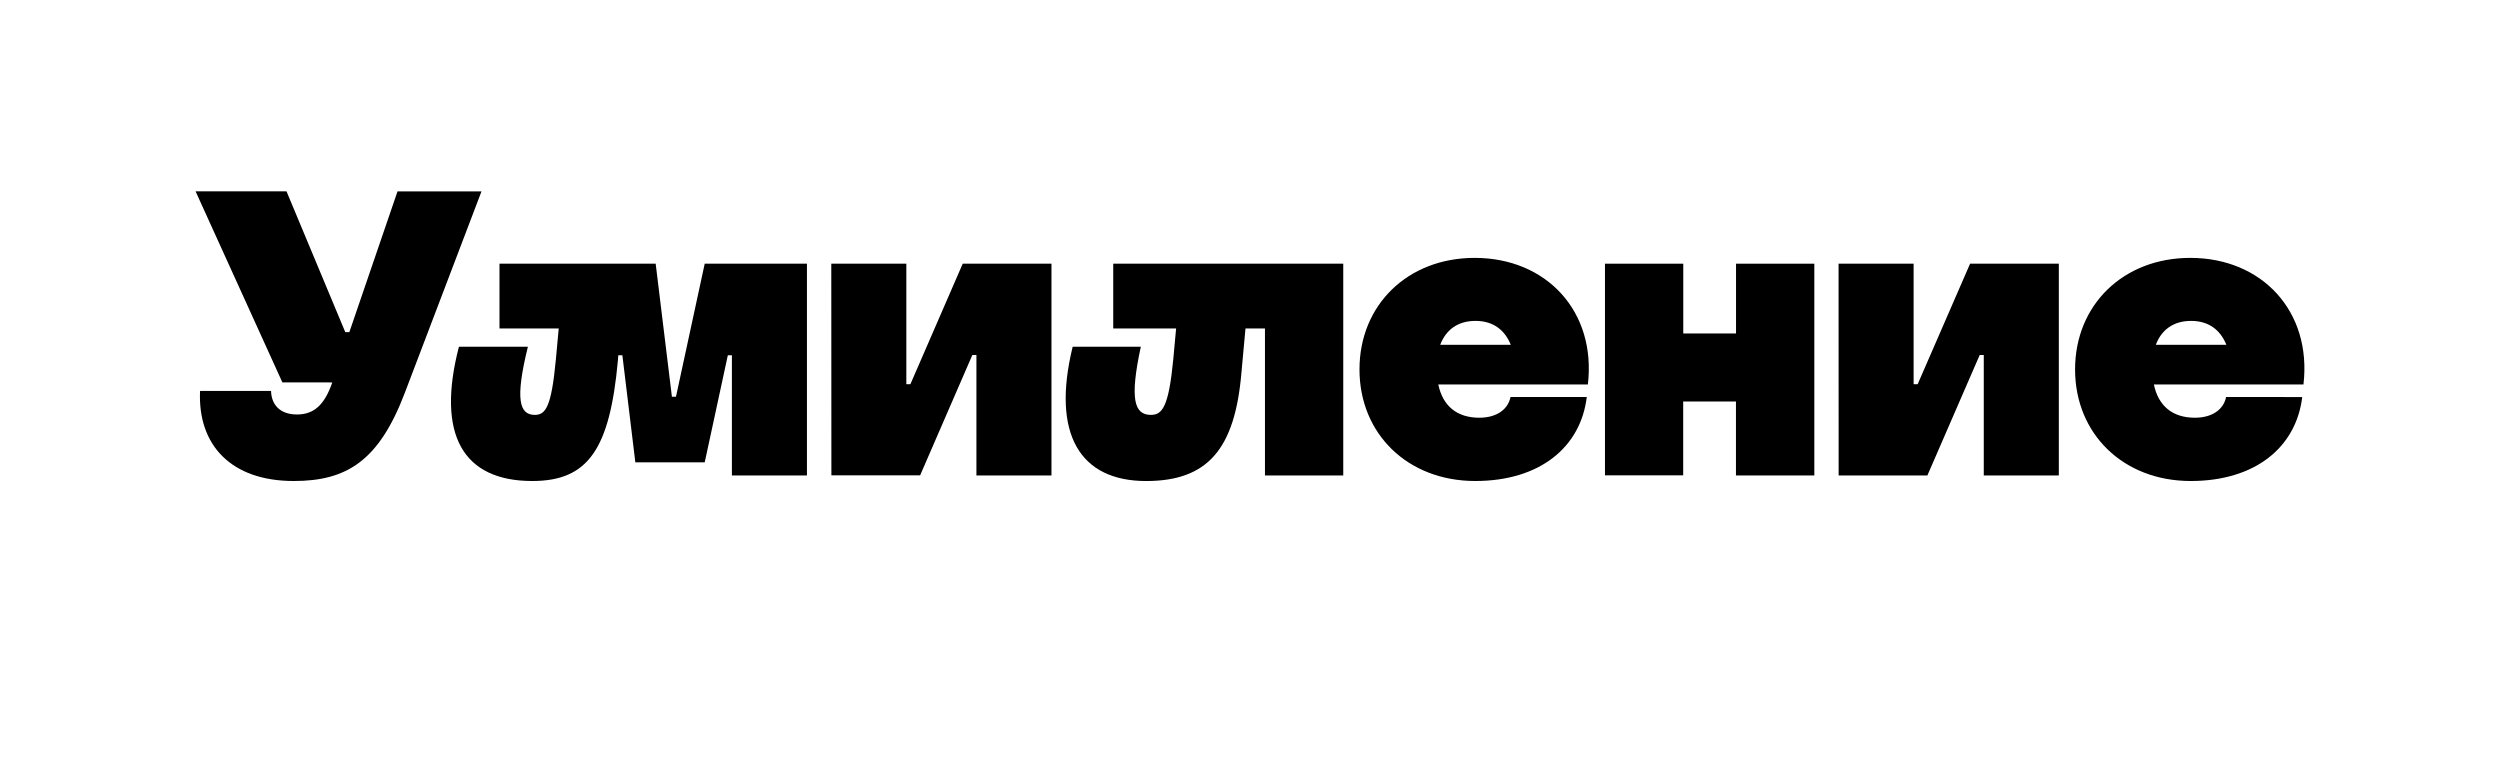
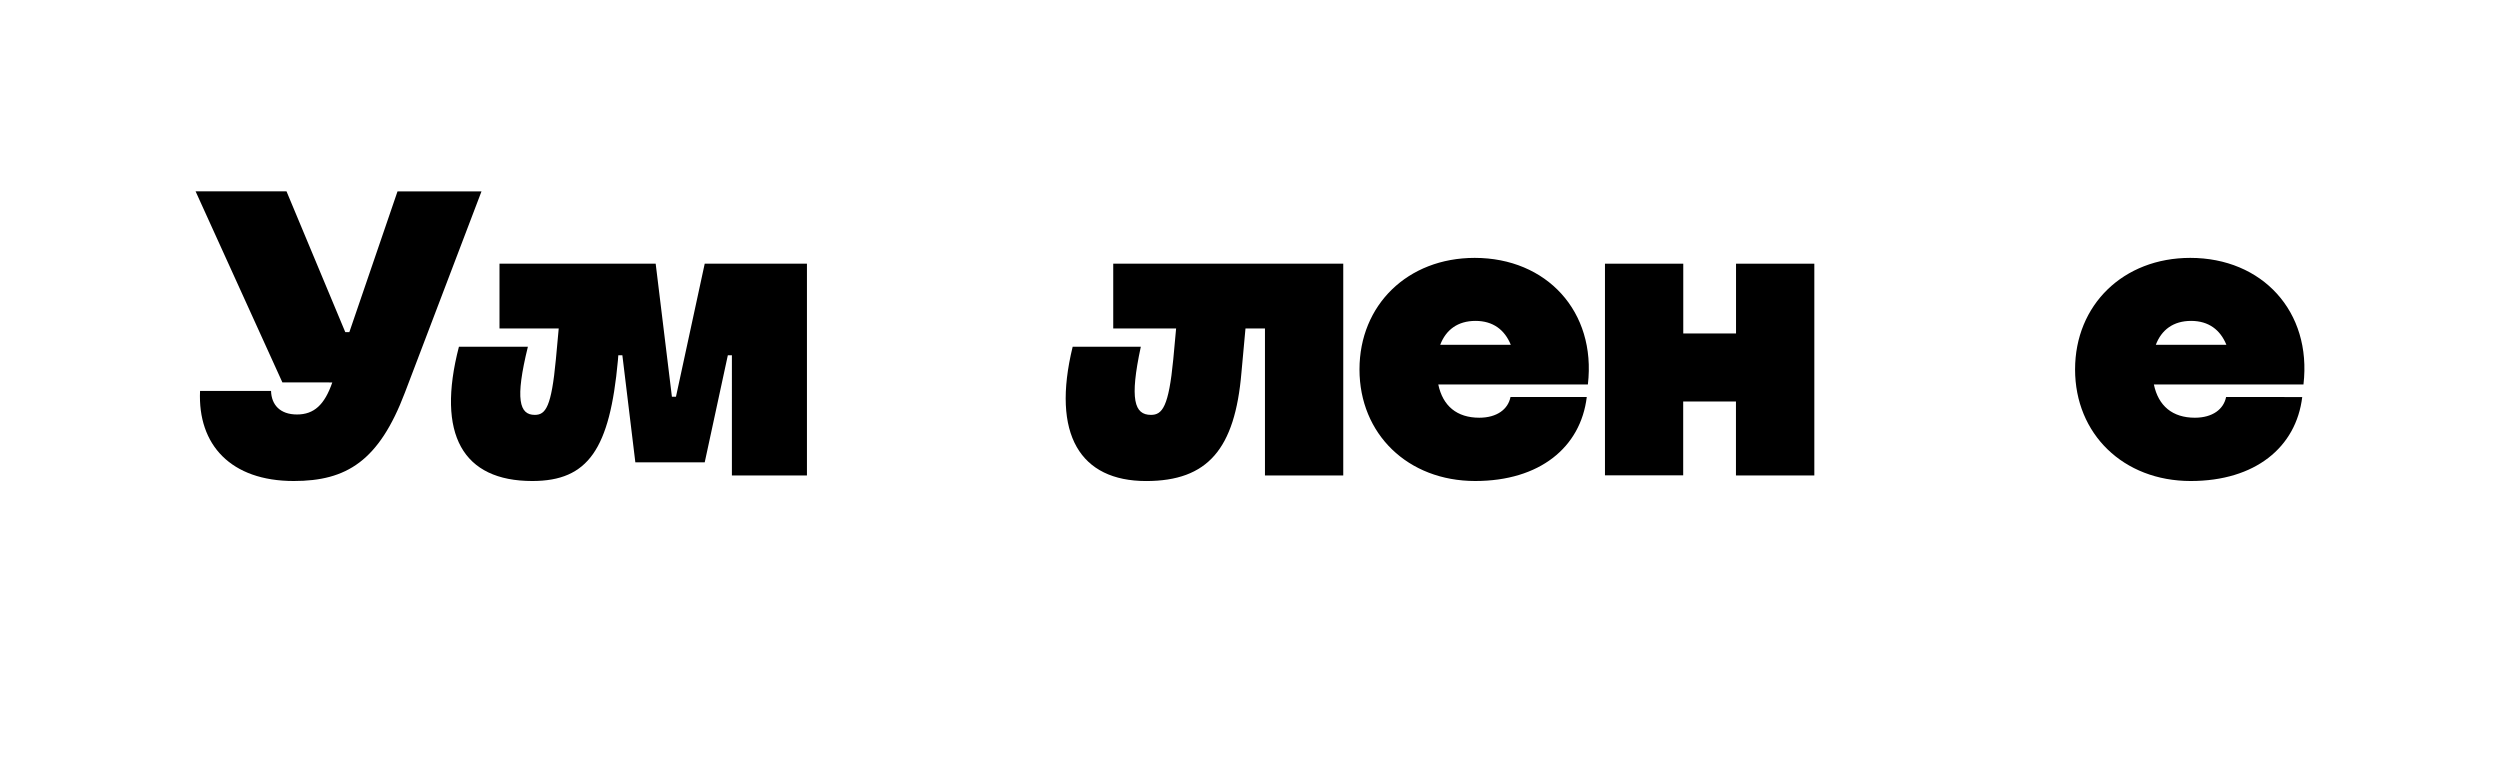
<svg xmlns="http://www.w3.org/2000/svg" id="Layer_1" data-name="Layer 1" viewBox="0 0 986 300">
  <path d="M78.9,154.19h28c.16,5.44,3.52,9.28,10.24,9.28s10.88-3.84,13.92-12.64H111.38L77.14,75.47H113L136.18,131h1.6l19-55.52h33.12L159.7,154.83c-10.24,27-23,34.88-43.84,34.88C91.06,189.71,77.94,175.47,78.9,154.19Z" />
  <path d="M181,136.75h27.2c-5.12,20.8-3.36,26.88,2.72,26.88,4.32,0,6.56-3.2,8.32-21.92l1.12-12.16H197V104h61.6l6.4,52.48h1.6L277.94,104h40.32v83.52h-29.6V140.11h-1.6l-9.12,42.24H250.58l-5.12-42.24h-1.6l-.16,2.08c-3.2,34.88-11.68,47.52-33.76,47.52C182.58,189.71,172,171.47,181,136.75Z" />
-   <path d="M327.86,104h29.6v47.52h1.6L379.7,104h35v83.52h-29.6V140h-1.6L362.9,187.47h-35Z" />
-   <path d="M423.06,136.75h26.88c-4.48,20.8-2.56,26.88,4,26.88,4.48,0,7-3.2,8.8-21.92l1.12-12.16h-24.8V104h90.72v83.52H498.9V129.55h-7.68L489.62,147c-2.56,30.08-13.28,42.72-37.6,42.72C426.1,189.71,414.58,171.47,423.06,136.75Z" />
+   <path d="M423.06,136.75h26.88c-4.48,20.8-2.56,26.88,4,26.88,4.48,0,7-3.2,8.8-21.92l1.12-12.16h-24.8V104h90.72v83.52H498.9V129.55h-7.68L489.62,147c-2.56,30.08-13.28,42.72-37.6,42.72C426.1,189.71,414.58,171.47,423.06,136.75" />
  <path d="M536.18,145.71c0-25.44,19-44,45.44-44,28.32,0,48,21.12,44.64,49.92h-59c1.76,8.48,7.36,13.12,16.16,13.12,7,0,11.36-3.36,12.32-8.16h30.08c-2.4,19.84-18.56,33.12-44,33.12C555.22,189.71,536.18,171.15,536.18,145.71ZM595.86,136c-2.4-5.92-7-9.44-13.92-9.44-7,0-11.68,3.52-13.92,9.44Z" />
  <path d="M684.66,158.35H663.85v29.12H633V104h30.88v27.52h20.81V104h30.88v83.52H684.66Z" />
-   <path d="M725.13,104h29.6v47.52h1.6L777,104h35v83.52h-29.6V140h-1.6l-20.64,47.52h-35Z" />
  <path d="M818.41,145.71c0-25.44,19-44,45.44-44,28.32,0,48,21.12,44.64,49.92h-59c1.76,8.48,7.36,13.12,16.16,13.12,7,0,11.36-3.36,12.32-8.16H908c-2.4,19.84-18.56,33.12-44,33.12C837.45,189.71,818.41,171.15,818.41,145.71ZM878.09,136c-2.4-5.92-7-9.44-13.92-9.44-7,0-11.68,3.52-13.92,9.44Z" />
</svg>